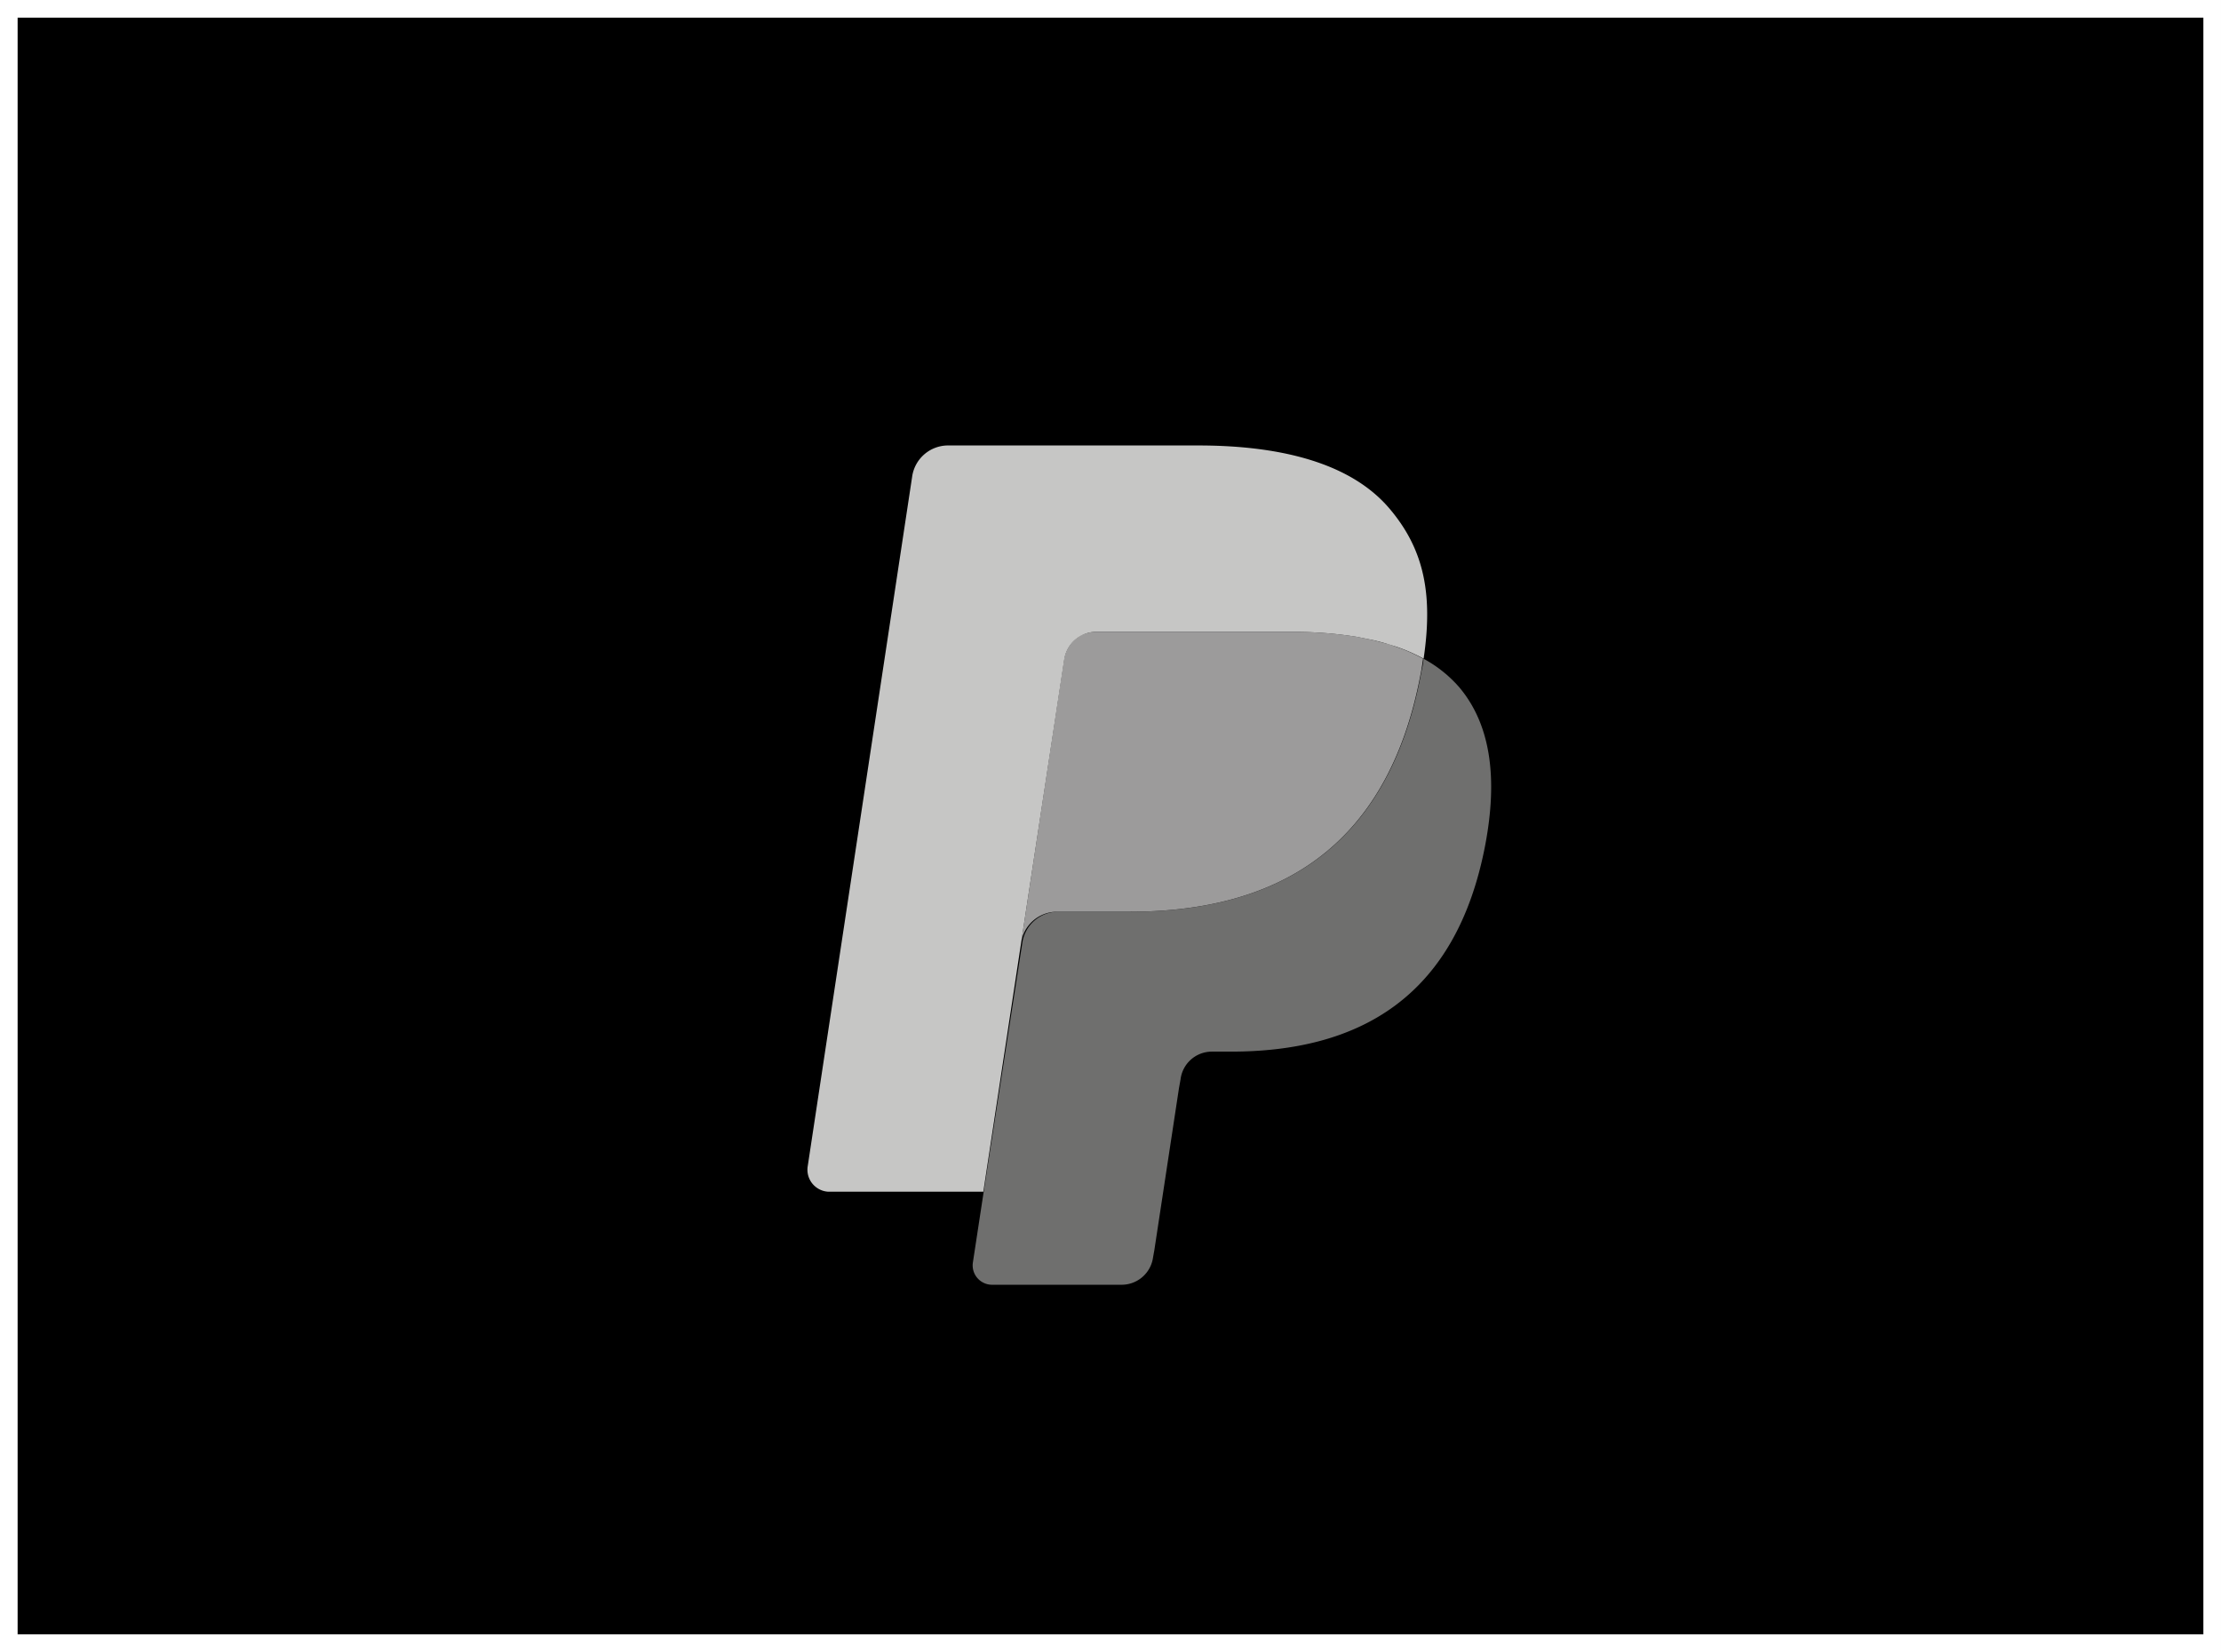
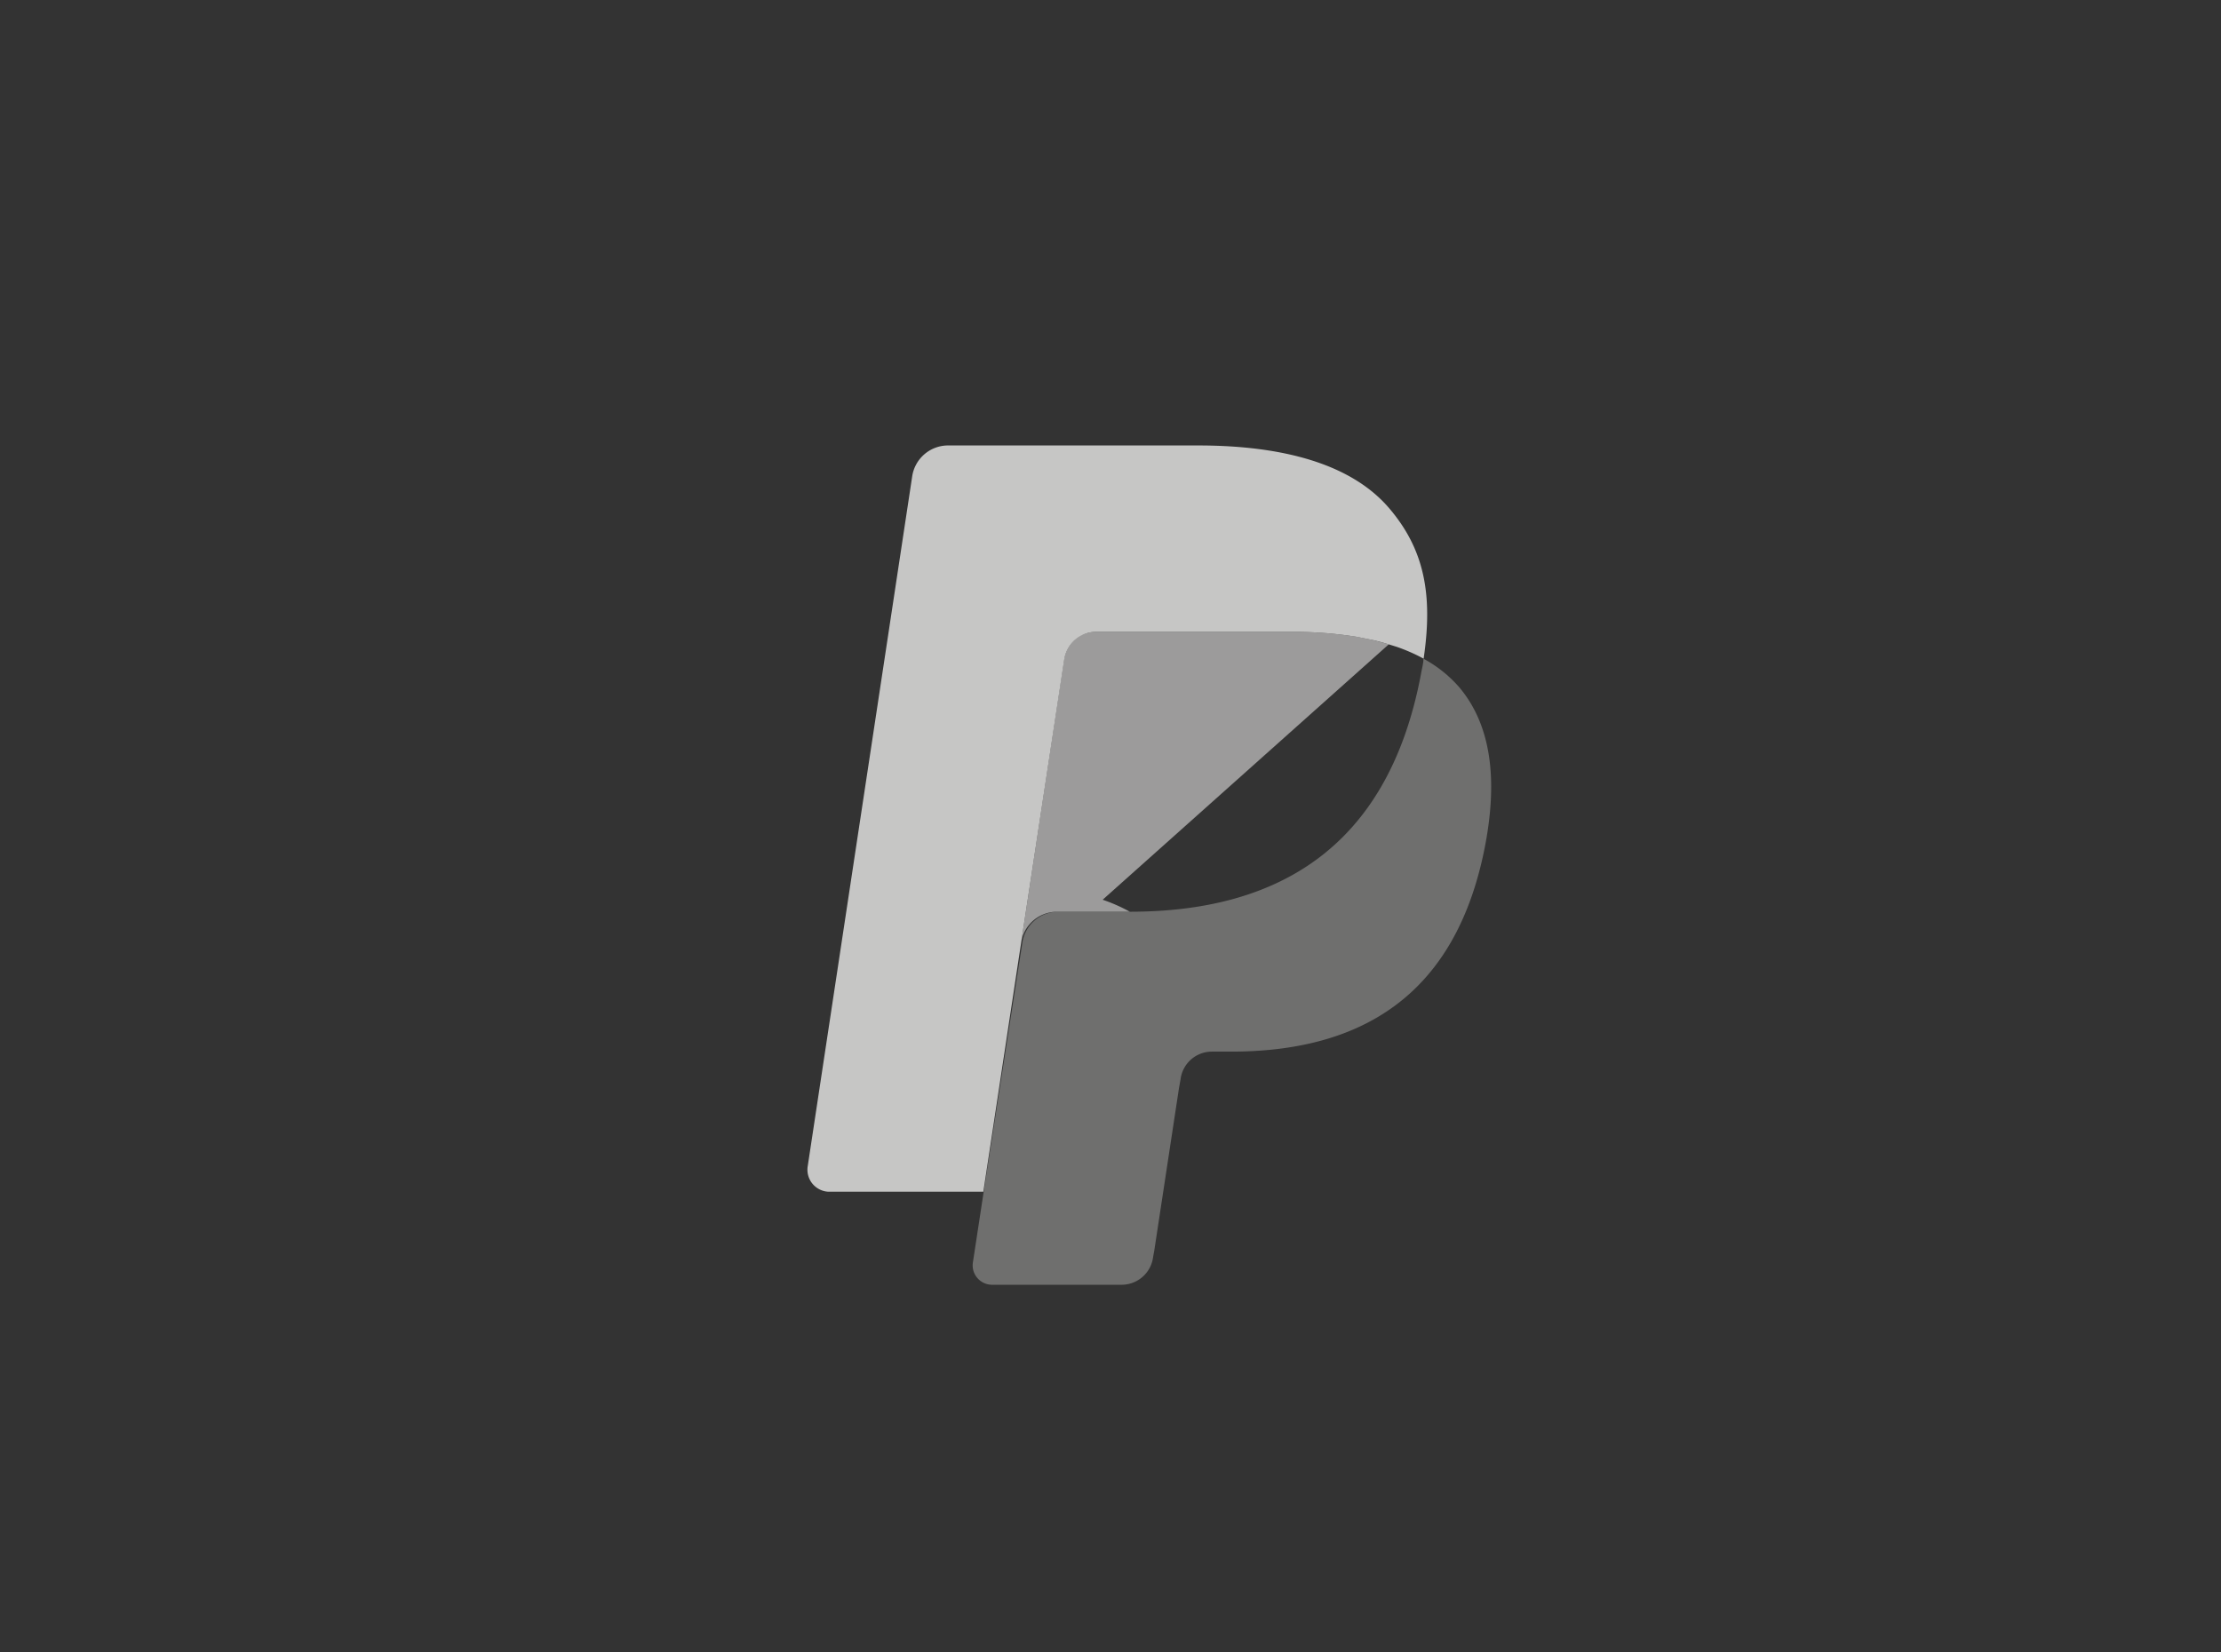
<svg xmlns="http://www.w3.org/2000/svg" viewBox="0 0 126.01 93.75">
  <rect x="0" y="0" width="126.01" height="93.75" fill="#333333" stroke="none" />
  <title>Element 393</title>
  <g id="Ebene_2" data-name="Ebene 2">
    <g id="Ebene_1-2" data-name="Ebene 1">
-       <rect x="0.5" y="0.5" width="125.01" height="92.75" style="stroke:#fff" />
      <path d="M80.76,37.38c0,.28-.09.57-.14.87-1.88,10-8.3,13.49-16.5,13.49H60a2.06,2.06,0,0,0-2,1.78L55.81,67.63l-.61,4a1.1,1.1,0,0,0,1.06,1.28h7.4a1.8,1.8,0,0,0,1.76-1.56l.07-.39,1.4-9.21.09-.5a1.79,1.79,0,0,1,1.76-1.57h1.1c7.18,0,12.79-3,14.44-11.8.68-3.66.33-6.72-1.49-8.88A7.26,7.26,0,0,0,80.76,37.38Z" style="fill:#6f6f6e" />
-       <path d="M78.8,36.56l-.88-.23L77,36.14a22.28,22.28,0,0,0-3.68-.28H62.14a1.85,1.85,0,0,0-.77.18,1.89,1.89,0,0,0-1,1.39L58,53.07l-.07.45a2.06,2.06,0,0,1,2-1.78h4.17c8.2,0,14.62-3.47,16.5-13.49.06-.3.1-.59.14-.87a9.42,9.42,0,0,0-1.54-.68Z" style="fill:#9c9b9b" />
+       <path d="M78.8,36.56l-.88-.23L77,36.14a22.28,22.28,0,0,0-3.68-.28H62.14a1.85,1.85,0,0,0-.77.18,1.89,1.89,0,0,0-1,1.39L58,53.07l-.07.45a2.06,2.06,0,0,1,2-1.78h4.17a9.42,9.42,0,0,0-1.54-.68Z" style="fill:#9c9b9b" />
      <path d="M60.38,37.43a1.85,1.85,0,0,1,1-1.38,1.72,1.72,0,0,1,.77-.19H73.3a22.28,22.28,0,0,1,3.68.28l.94.19c.3.07.6.15.88.24l.42.13a9.94,9.94,0,0,1,1.55.68c.55-3.71,0-6.23-1.93-8.51-2.13-2.52-6-3.59-10.86-3.59H53.75a2.06,2.06,0,0,0-2,1.78l-5.92,39.1A1.25,1.25,0,0,0,47,67.63h8.79L58,53.07Z" style="fill:#c6c6c5" />
    </g>
  </g>
</svg>